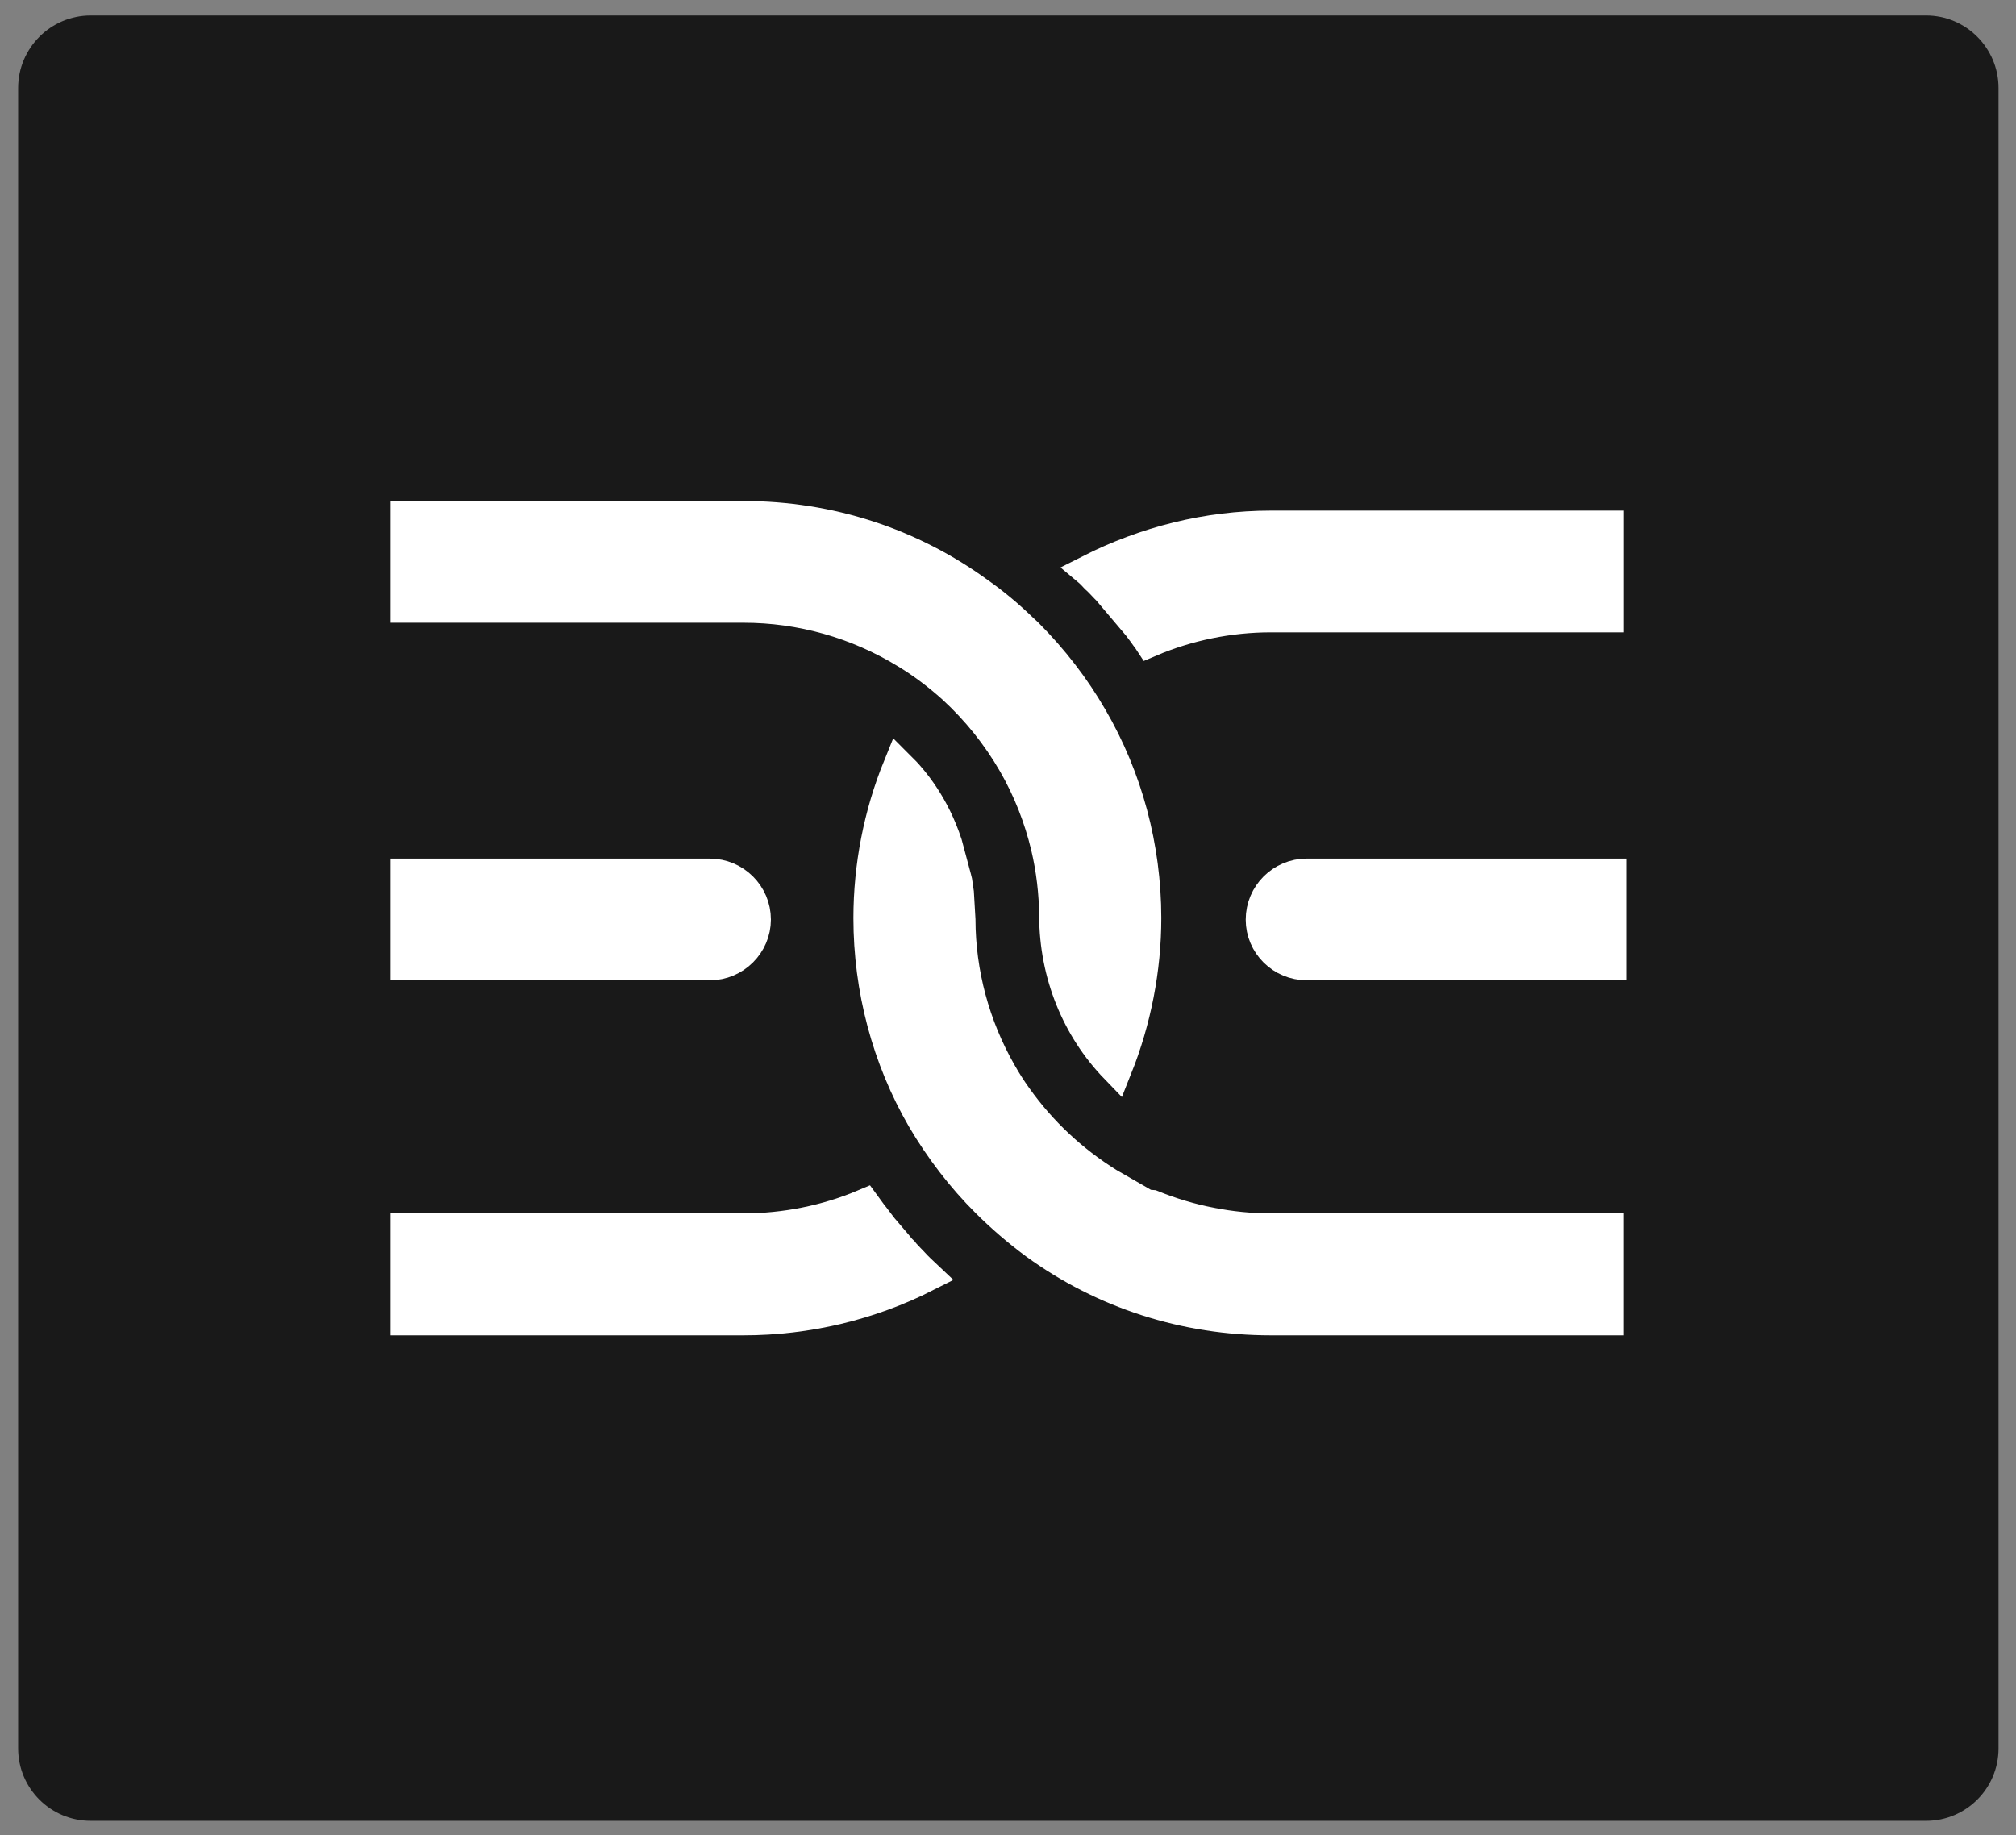
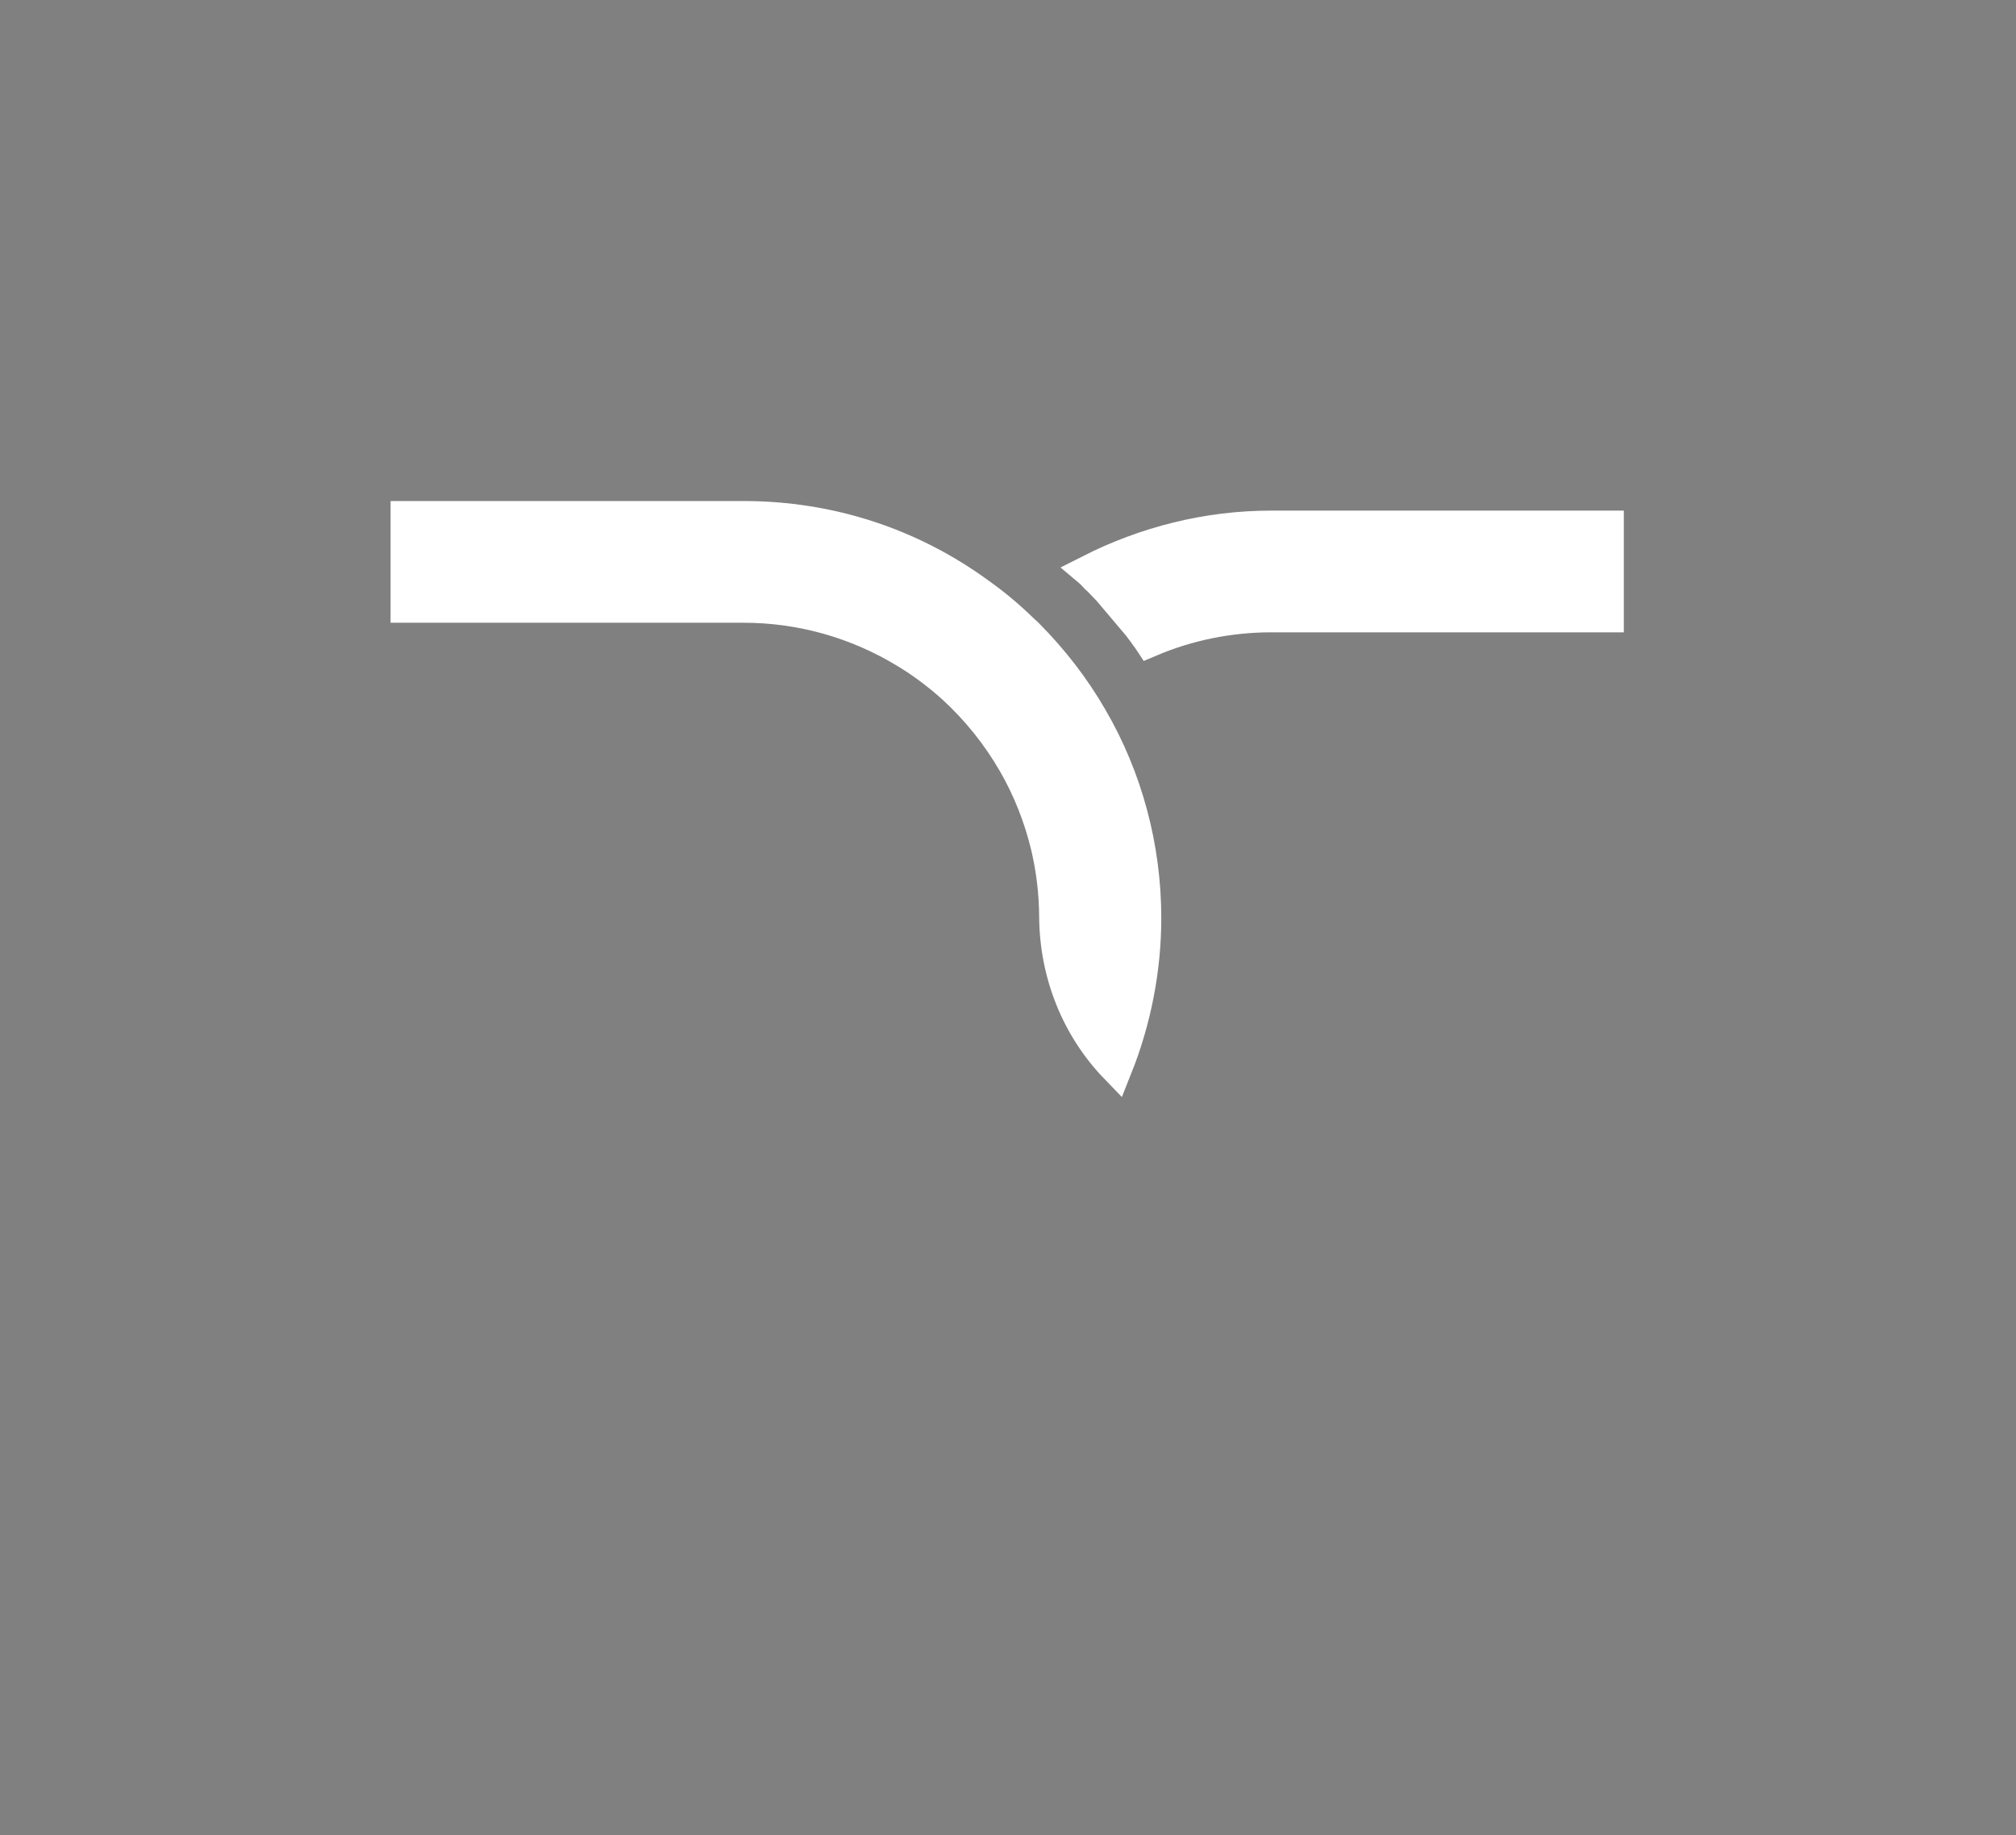
<svg xmlns="http://www.w3.org/2000/svg" width="67px" height="61px" viewBox="0 0 67 61" version="1.1">
  <rect x="0" y="0" width="67" height="61" fill="#808080" stroke="none" />
  <title>logo</title>
  <desc>Created with Sketch.</desc>
  <g id="Page-1" stroke="none" stroke-width="1" fill="none" fill-rule="evenodd">
    <g id="logo">
-       <path d="M64.011,0.514 L3.015,0.514 C1.683,0.514 0.603,1.598 0.603,2.926 L0.603,58.117 C0.603,59.451 1.683,60.527 3.015,60.527 L64.011,60.527 C65.339,60.527 66.419,59.451 66.419,58.117 L66.419,2.926 C66.419,1.598 65.339,0.514 64.011,0.514 Z" id="Path" fill="#000000" opacity="0.803" />
-       <path d="M29.999,41.629 C29.963,41.598 29.88,41.51 29.795,41.399 L29.384,40.917 C29.346,40.878 29.295,40.813 29.238,40.737 L29.042,40.479 C28.979,40.403 28.912,40.315 28.845,40.219 L28.731,40.063 C27.465,40.598 26.088,40.872 24.714,40.872 L13.519,40.872 L13.519,43.849 L24.714,43.849 C26.826,43.849 28.903,43.351 30.76,42.411 L30.561,42.223 C30.479,42.147 30.382,42.043 30.29,41.944 L30.193,41.844 C30.052,41.696 30.021,41.659 29.999,41.629 Z" id="Path" stroke="#FFFFFF" stroke-width="1.077" fill="#FFFFFF" />
-       <path d="M23.59,29.079 L13.519,29.079 L13.519,32.048 L23.59,32.048 C24.41,32.048 25.082,31.378 25.082,30.566 C25.082,29.745 24.41,29.079 23.59,29.079 Z" id="Path" stroke="#FFFFFF" stroke-width="1.077" fill="#FFFFFF" />
-       <path d="M43.431,32.047 L53.504,32.047 L53.504,29.078 L43.431,29.078 C42.608,29.078 41.939,29.744 41.939,30.568 C41.938,31.385 42.607,32.047 43.431,32.047 Z" id="Path" stroke="#FFFFFF" stroke-width="1.077" fill="#FFFFFF" />
      <path d="M37.85,20.801 L37.943,20.926 C38.004,21.002 38.049,21.069 38.101,21.143 C38.143,21.194 38.18,21.247 38.214,21.299 C39.471,20.764 40.852,20.481 42.235,20.481 L53.428,20.481 L53.428,17.512 L42.235,17.512 C40.129,17.512 38.071,18.033 36.215,18.975 L36.234,18.991 C36.279,19.034 36.356,19.108 36.436,19.198 C36.5,19.251 36.631,19.384 36.76,19.524 C36.787,19.547 36.857,19.62 36.928,19.71 L37.747,20.679 L37.85,20.801 Z" id="Path" stroke="#FFFFFF" stroke-width="1.077" fill="#FFFFFF" />
      <path d="M36.271,23.86 C35.692,22.856 34.976,21.93 34.141,21.09 L33.959,20.92 C33.506,20.481 33.029,20.082 32.541,19.738 C30.259,18.068 27.553,17.193 24.713,17.193 L13.519,17.193 L13.519,20.162 L24.714,20.162 C26.618,20.162 28.488,20.687 30.126,21.691 C30.664,22.015 31.187,22.41 31.681,22.853 C32.483,23.589 33.16,24.435 33.697,25.365 C34.198,26.234 34.565,27.17 34.797,28.138 C34.976,28.898 35.068,29.675 35.074,30.454 C35.082,32.37 35.809,34.165 37.093,35.493 C37.721,33.921 38.056,32.214 38.056,30.513 C38.054,28.165 37.438,25.864 36.271,23.86 Z" id="Path" stroke="#FFFFFF" stroke-width="1.077" fill="#FFFFFF" />
-       <path d="M31.829,29.678 L31.776,29.315 C31.776,29.315 31.776,29.299 31.772,29.292 C31.765,29.263 31.761,29.241 31.757,29.23 L31.442,28.054 C31.03,26.806 30.378,25.986 29.88,25.493 C29.238,27.073 28.901,28.796 28.901,30.516 C28.901,32.87 29.513,35.178 30.675,37.182 C31.269,38.192 31.986,39.127 32.806,39.944 C33.288,40.424 33.829,40.895 34.42,41.331 C36.691,42.979 39.394,43.849 42.234,43.849 L53.427,43.849 L53.427,40.872 L42.235,40.872 C40.895,40.872 39.539,40.604 38.282,40.093 C38.173,40.085 38.094,40.085 38.011,40.034 L36.831,39.356 C35.617,38.6 34.594,37.641 33.771,36.485 C33.583,36.225 33.409,35.95 33.25,35.669 C32.358,34.11 31.885,32.345 31.881,30.569 L31.829,29.678 Z" id="Path" stroke="#FFFFFF" stroke-width="1.077" fill="#FFFFFF" />
    </g>
  </g>
</svg>